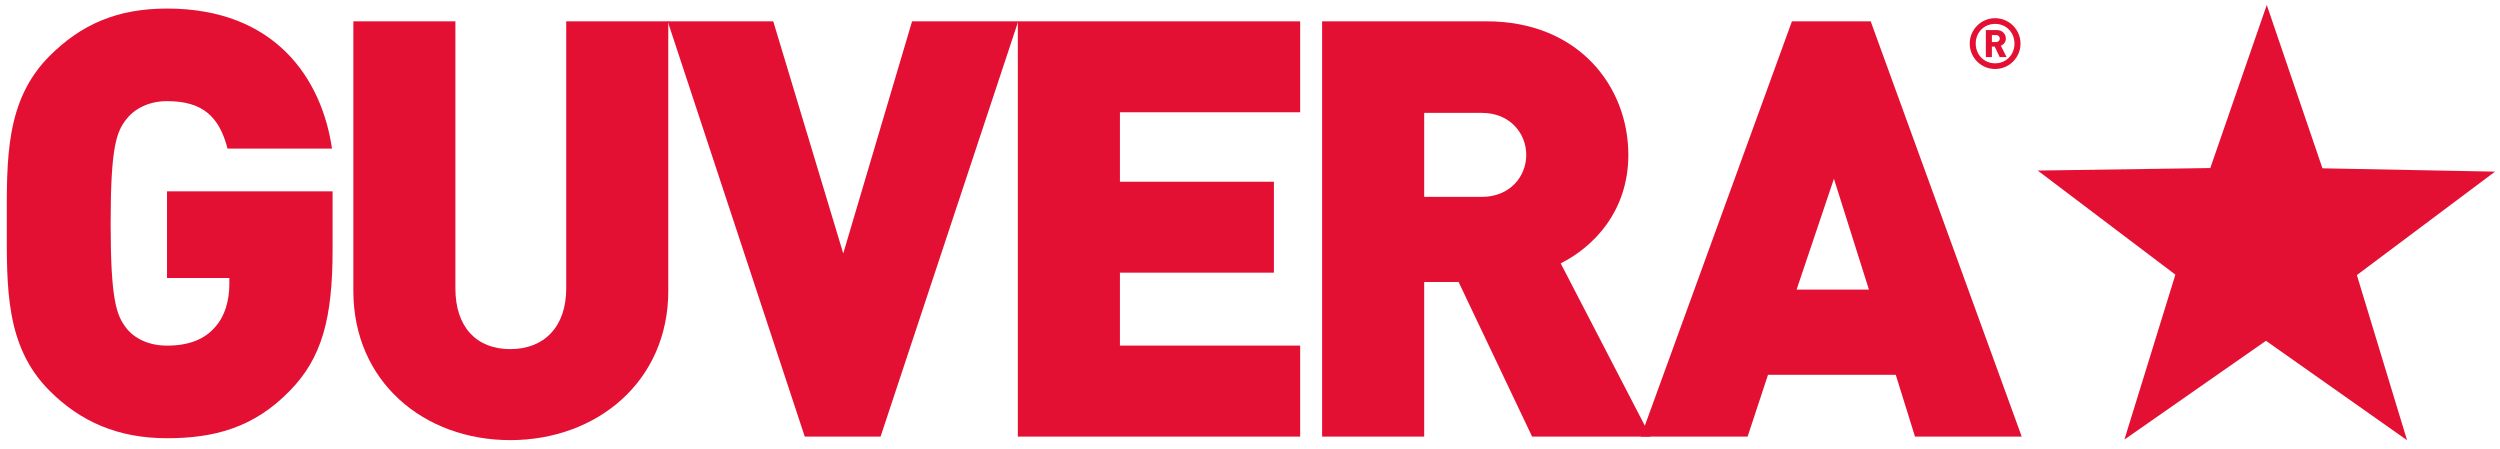
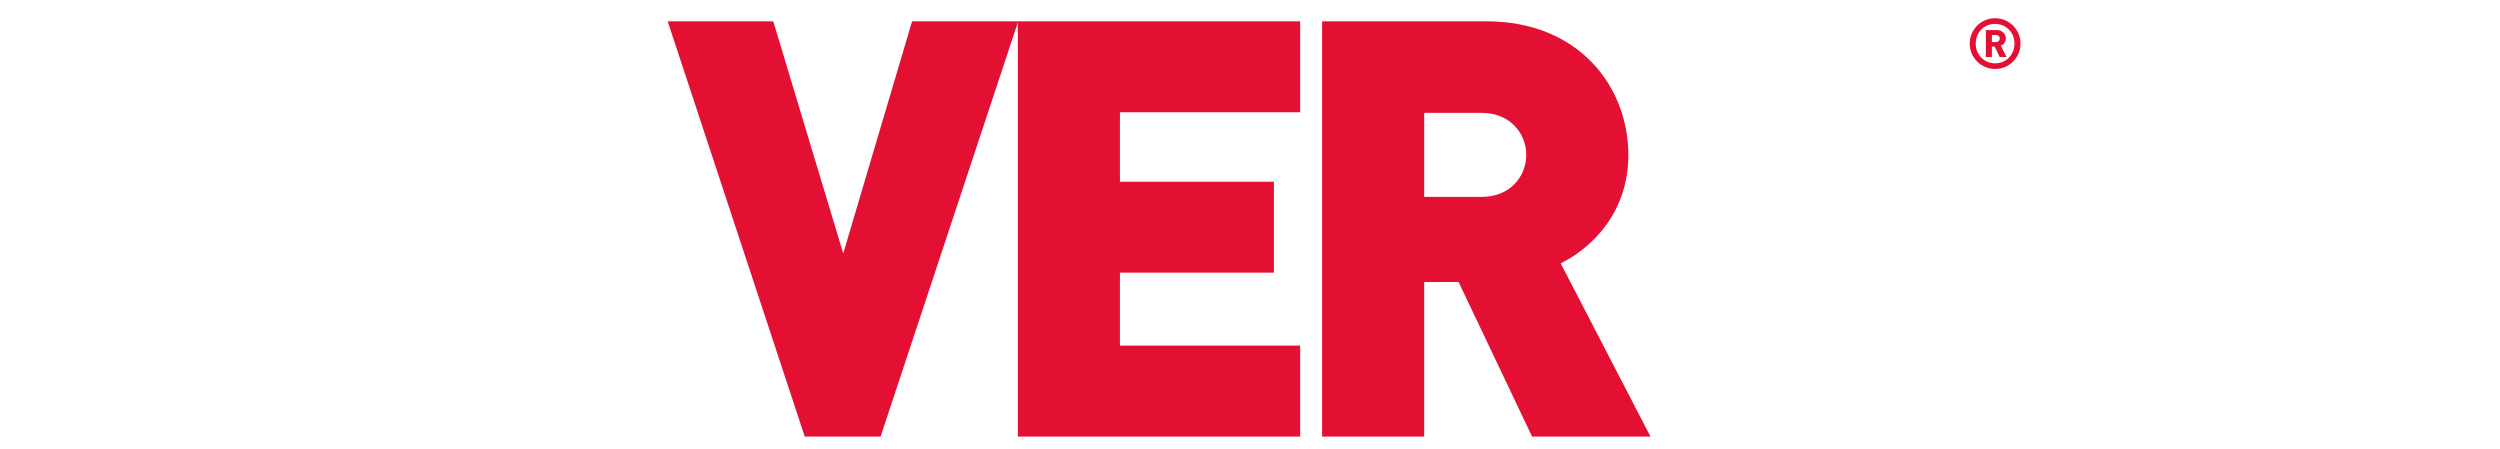
<svg xmlns="http://www.w3.org/2000/svg" xmlns:ns1="http://www.inkscape.org/namespaces/inkscape" xmlns:ns2="http://sodipodi.sourceforge.net/DTD/sodipodi-0.dtd" width="248.295" height="44.552" viewBox="0 0 65.695 11.788" version="1.1" id="svg7229" ns1:version="0.92.0 r15299" ns2:docname="guvera.svg">
  <defs id="defs7223">
    <clipPath id="clipPath7141" clipPathUnits="userSpaceOnUse">
-       <path ns1:connector-curvature="0" id="path7139" d="m 180.651,381.264 h 233.975 v 79.361 H 180.651 Z" />
-     </clipPath>
+       </clipPath>
    <clipPath id="clipPath7141-1" clipPathUnits="userSpaceOnUse">
      <path ns1:connector-curvature="0" id="path7139-4" d="m 180.651,381.264 h 233.975 v 79.361 H 180.651 Z" />
    </clipPath>
  </defs>
  <ns2:namedview id="base" pagecolor="#ffffff" bordercolor="#666666" borderopacity="1.0" ns1:pageopacity="0.0" ns1:pageshadow="2" ns1:zoom="3.6272532" ns1:cx="123.64728" ns1:cy="21.775938" ns1:document-units="mm" ns1:current-layer="layer1" showgrid="false" fit-margin-top="0" fit-margin-left="0" fit-margin-right="0" fit-margin-bottom="0" units="px" ns1:window-width="1280" ns1:window-height="744" ns1:window-x="-4" ns1:window-y="-4" ns1:window-maximized="1" />
  <g ns1:label="Layer 1" ns1:groupmode="layer" id="layer1" transform="translate(-69.978,-187.823)">
    <g id="g7131" transform="matrix(0.353,0,0,-0.353,131.008,192.246)" style="fill:#e41034;fill-opacity:1">
-       <path d="m 0,0 12.847,-0.247 -10.285,-7.701 3.735,-12.293 -10.503,7.401 -10.537,-7.352 3.794,12.276 -10.248,7.749 12.848,0.187 4.203,12.141 z" style="fill:#e41034;fill-opacity:1;fill-rule:nonzero;stroke:none" id="path7133" ns1:connector-curvature="0" />
-     </g>
+       </g>
    <g id="g7135" transform="matrix(0.353,0,0,-0.353,-2.175,342.49)" style="fill:#e41034;fill-opacity:1">
      <g id="g7137" clip-path="url(#clipPath7141-1)" style="fill:#e41034;fill-opacity:1">
        <g id="g7143" transform="translate(225.976,409.064)" style="fill:#e41034;fill-opacity:1">
-           <path d="m 0,0 c -2.694,-2.785 -5.699,-3.537 -9.145,-3.537 -3.666,0 -6.45,1.239 -8.747,3.537 -3.313,3.313 -3.181,7.73 -3.181,12.457 0,4.726 -0.132,9.145 3.181,12.458 2.297,2.296 4.948,3.534 8.747,3.534 8.084,0 11.529,-5.256 12.282,-10.426 h -7.776 c -0.618,2.386 -1.855,3.534 -4.506,3.534 -1.414,0 -2.473,-0.618 -3.047,-1.369 -0.707,-0.927 -1.15,-1.989 -1.15,-7.731 0,-5.742 0.443,-6.846 1.15,-7.774 0.574,-0.752 1.633,-1.327 3.047,-1.327 1.634,0 2.738,0.485 3.446,1.237 0.885,0.886 1.194,2.166 1.194,3.356 v 0.443 h -4.64 v 6.45 H 3.18 V 10.466 C 3.18,5.388 2.384,2.428 0,0" style="fill:#e41034;fill-opacity:1;fill-rule:nonzero;stroke:none" id="path7145" ns1:connector-curvature="0" />
-         </g>
+           </g>
        <g id="g7147" transform="translate(242.381,405.386)" style="fill:#e41034;fill-opacity:1">
-           <path d="m 0,0 c -6.426,0 -11.679,4.342 -11.679,11.117 v 20.06 h 7.597 V 11.289 c 0,-2.864 1.563,-4.515 4.082,-4.515 2.52,0 4.168,1.651 4.168,4.515 v 19.888 h 7.598 V 11.117 C 11.766,4.342 6.426,0 0,0" style="fill:#e41034;fill-opacity:1;fill-rule:nonzero;stroke:none" id="path7149" ns1:connector-curvature="0" />
-         </g>
+           </g>
        <g id="g7151" transform="translate(269.95,405.648)" style="fill:#e41034;fill-opacity:1">
          <path d="m 0,0 h -5.644 l -10.204,30.915 h 7.859 l 5.21,-17.281 5.125,17.281 h 7.902 z" style="fill:#e41034;fill-opacity:1;fill-rule:nonzero;stroke:none" id="path7153" ns1:connector-curvature="0" />
        </g>
        <g id="g7155" transform="translate(280.169,405.648)" style="fill:#e41034;fill-opacity:1">
          <path d="M 0,0 V 30.915 H 21.017 V 24.143 H 7.6 V 18.975 H 19.063 V 12.202 H 7.6 V 6.775 H 21.017 V 0 Z" style="fill:#e41034;fill-opacity:1;fill-rule:nonzero;stroke:none" id="path7157" ns1:connector-curvature="0" />
        </g>
        <g id="g7159" transform="translate(314.719,429.746)" style="fill:#e41034;fill-opacity:1">
          <path d="M 0,0 H -4.3 V -6.251 H 0 c 2.084,0 3.298,1.519 3.298,3.126 C 3.298,-1.521 2.084,0 0,0 m 3.734,-24.098 -5.471,11.507 H -4.3 v -11.507 h -7.599 V 6.817 H 0.346 c 6.861,0 10.552,-4.862 10.552,-9.942 0,-4.211 -2.606,-6.862 -5.036,-8.076 l 6.685,-12.897 z" style="fill:#e41034;fill-opacity:1;fill-rule:nonzero;stroke:none" id="path7161" ns1:connector-curvature="0" />
        </g>
        <g id="g7163" transform="translate(340.921,424.841)" style="fill:#e41034;fill-opacity:1">
-           <path d="m 0,0 -2.779,-8.25 h 5.385 z m 6.036,-19.193 -1.434,4.603 h -9.508 l -1.52,-4.603 h -7.946 l 11.246,30.915 h 5.863 l 11.244,-30.915 z" style="fill:#e41034;fill-opacity:1;fill-rule:nonzero;stroke:none" id="path7165" ns1:connector-curvature="0" />
-         </g>
+           </g>
        <g id="g7167" transform="translate(352.994,435.542)" style="fill:#e41034;fill-opacity:1">
          <path d="M 0,0 H -0.313 V -0.522 H 0 c 0.167,0 0.276,0.12 0.276,0.261 C 0.276,-0.12 0.167,0 0,0 m 0.266,-1.64 -0.367,0.778 H -0.313 V -1.64 h -0.45 v 2.011 h 0.82 c 0.408,0 0.669,-0.298 0.669,-0.632 0,-0.278 -0.178,-0.455 -0.371,-0.533 L 0.778,-1.64 Z m -0.34,2.47 c -0.814,0 -1.442,-0.626 -1.442,-1.468 0,-0.839 0.628,-1.467 1.442,-1.467 0.815,0 1.442,0.628 1.442,1.467 0,0.842 -0.627,1.468 -1.442,1.468 m 0,-3.358 c -1.044,0 -1.89,0.846 -1.89,1.89 0,1.045 0.846,1.892 1.89,1.892 1.045,0 1.892,-0.847 1.892,-1.892 0,-1.044 -0.847,-1.89 -1.892,-1.89" style="fill:#e41034;fill-opacity:1;fill-rule:nonzero;stroke:none" id="path7169" ns1:connector-curvature="0" />
        </g>
      </g>
    </g>
  </g>
</svg>